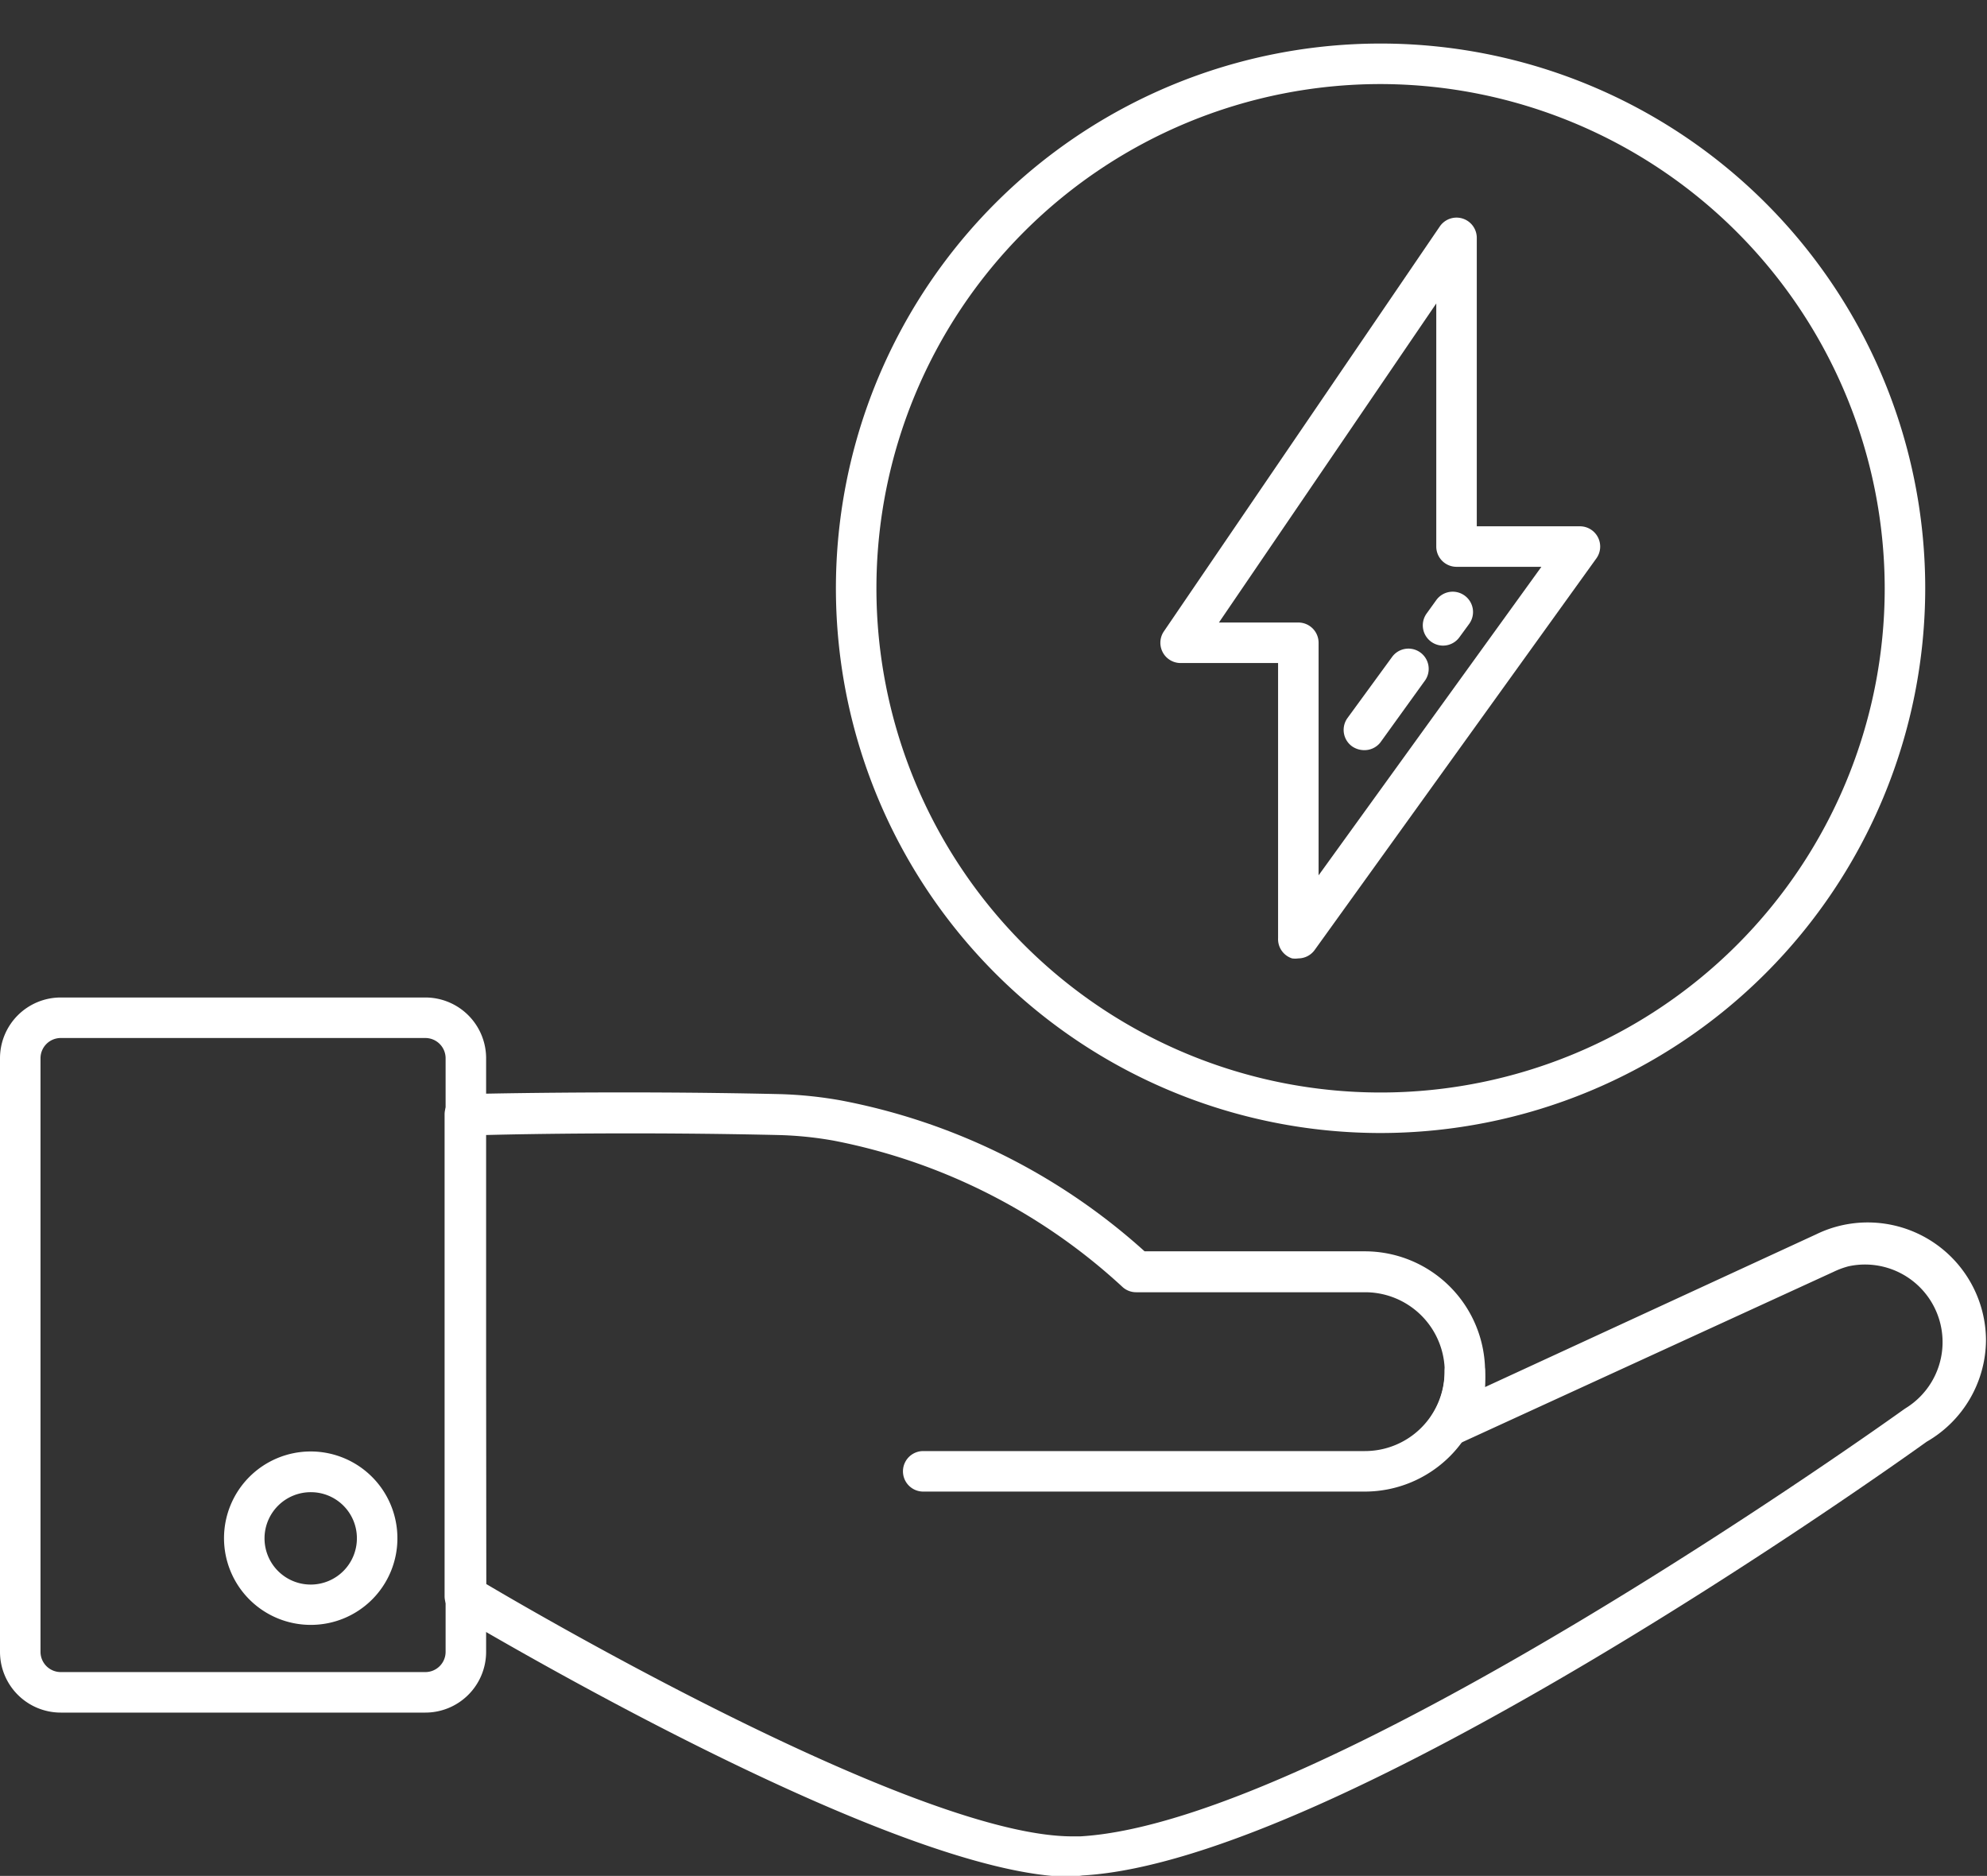
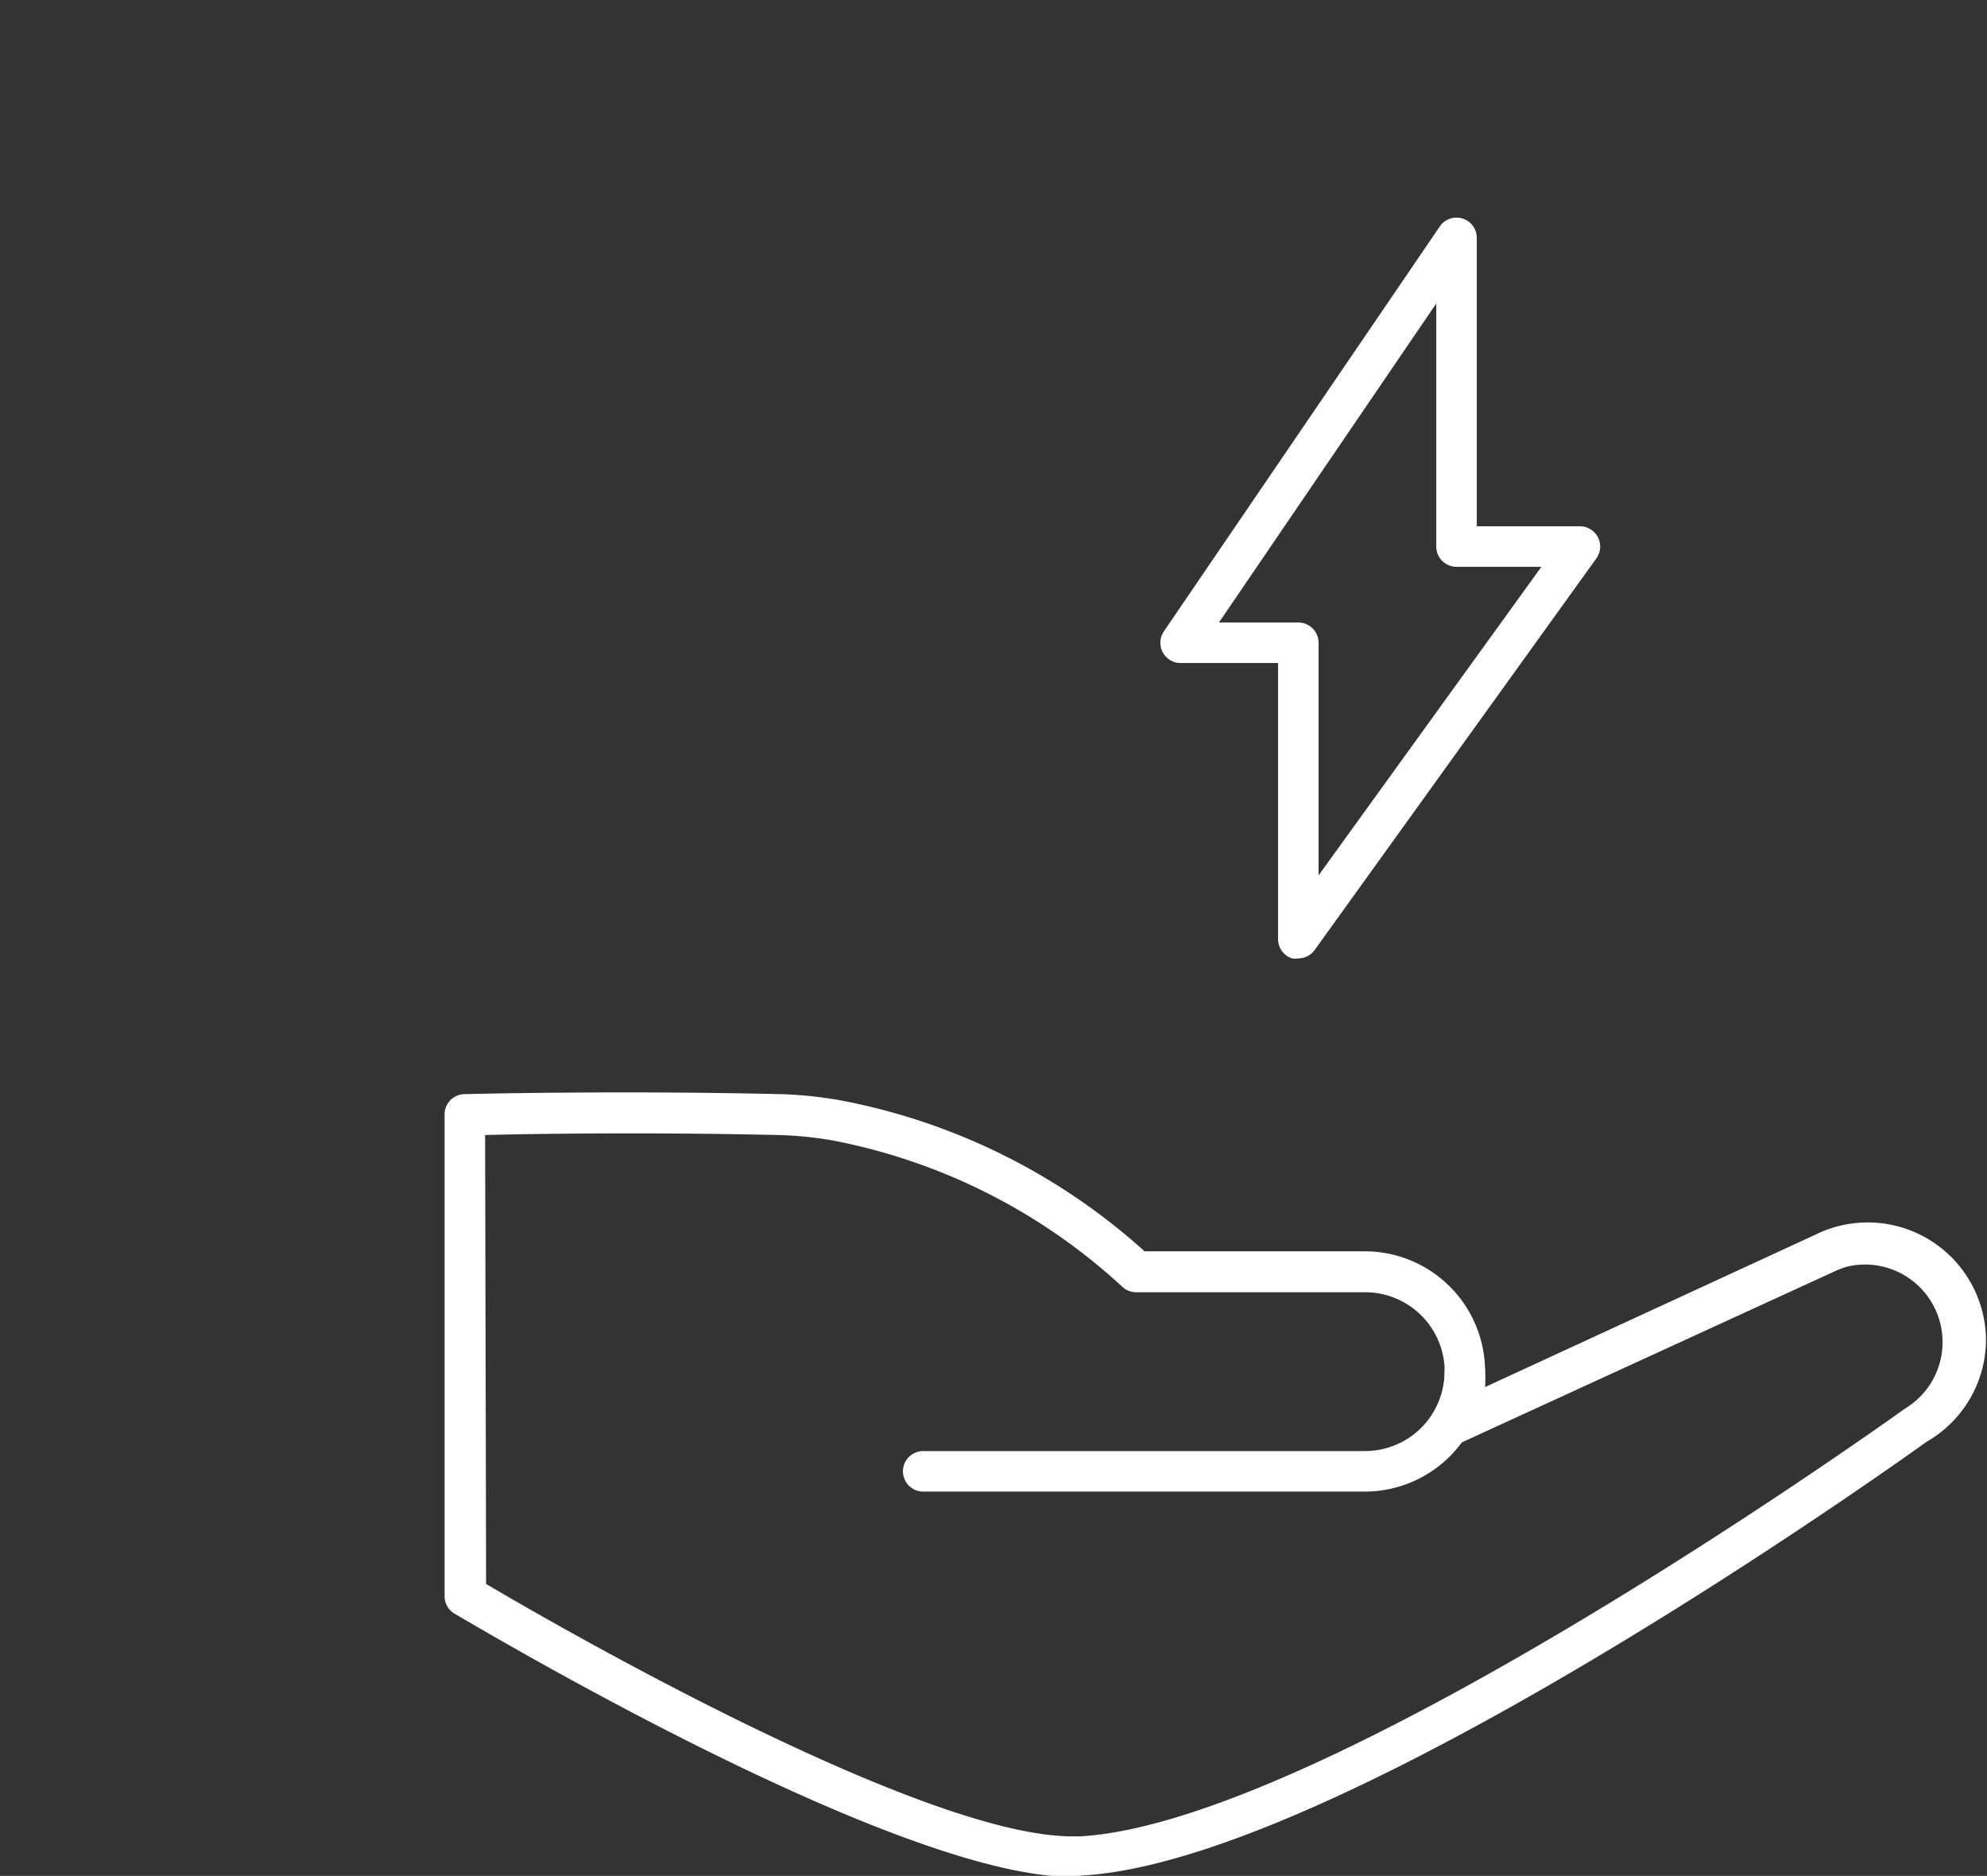
<svg xmlns="http://www.w3.org/2000/svg" data-name="Layer 1" fill="#ffffff" height="92.6" preserveAspectRatio="xMidYMid meet" version="1" viewBox="6.0 7.6 98.1 92.6" width="98.1" zoomAndPan="magnify">
  <rect x="6.0" y="7.6" width="98.1" height="92.6" fill="#333333" stroke="none" />
  <g id="change1_1">
    <path d="M58.93,100.25c-8.74,0-29.6-12.49-30.5-13a1,1,0,0,1-.48-.86V62.61a1,1,0,0,1,1-1c.07,0,7.25-.19,15.56,0a20.36,20.36,0,0,1,3,.31,31,31,0,0,1,15,7.45H73.39a5.94,5.94,0,0,1,5.93,5.93,6.49,6.49,0,0,1,0,.77l16.37-7.55a5.68,5.68,0,0,1,1.06-.39,5.84,5.84,0,0,1,7.3,5.64,5.83,5.83,0,0,1-2.93,5c-1.7,1.22-29,20.69-41.67,21.41ZM30,85.79c3.21,1.9,21.48,12.46,28.94,12.46h.39c12.26-.7,40.38-20.87,40.67-21.08l.09-.06a3.83,3.83,0,0,0-2.83-7,4.1,4.1,0,0,0-.73.27L78,78.88a1,1,0,0,1-1.3-.43,1,1,0,0,1,0-1,3.93,3.93,0,0,0-3.3-6.06H62.1a1,1,0,0,1-.67-.25,29.18,29.18,0,0,0-14.25-7.23,17.94,17.94,0,0,0-2.74-.28c-6.48-.15-12.26-.06-14.49,0Z" />
  </g>
  <g id="change1_2">
    <path d="M73.39,81.23H51.58a1,1,0,0,1,0-2H73.39a3.93,3.93,0,0,0,3.93-3.93,1,1,0,0,1,2,0A5.94,5.94,0,0,1,73.39,81.23Z" />
  </g>
  <g id="change1_3">
-     <path d="M27,92.14H9a3,3,0,0,1-3-3V59.84a3,3,0,0,1,3-3H27a3,3,0,0,1,3,3v29.3A3,3,0,0,1,27,92.14ZM9,58.84a1,1,0,0,0-1,1v29.3a1,1,0,0,0,1,1H27a1,1,0,0,0,1-1V59.84a1,1,0,0,0-1-1Z" />
-   </g>
+     </g>
  <g id="change1_4">
-     <path d="M21.35,87.81a4.28,4.28,0,1,1,4.27-4.27A4.27,4.27,0,0,1,21.35,87.81Zm0-6.55a2.28,2.28,0,1,0,2.27,2.28A2.27,2.27,0,0,0,21.35,81.26Z" />
-   </g>
+     </g>
  <g id="change1_5">
-     <path d="M74.17,63.53a26.89,26.89,0,1,1,26.88-26.88A26.91,26.91,0,0,1,74.17,63.53Zm0-51.78a24.89,24.89,0,1,0,24.88,24.9A24.93,24.93,0,0,0,74.17,11.75Z" />
-   </g>
+     </g>
  <g id="change1_6">
    <path d="M70.1,54.91a1.12,1.12,0,0,1-.31,0,1,1,0,0,1-.69-1V40.33H64.29a1,1,0,0,1-.83-1.56l13.63-20a1,1,0,0,1,1.82.56V33.58H84a1,1,0,0,1,.89.54,1,1,0,0,1-.08,1.05L70.91,54.49A1,1,0,0,1,70.1,54.91ZM66.18,38.33H70.1a1,1,0,0,1,1,1V50.81l11-15.23H77.91a1,1,0,0,1-1-1v-12Z" />
  </g>
  <g id="change1_7">
-     <path d="M73.34,44.63a1.06,1.06,0,0,1-.59-.19,1,1,0,0,1-.22-1.4L74.75,40a1,1,0,0,1,1.62,1.17l-2.22,3.08A1,1,0,0,1,73.34,44.63Z" />
-   </g>
+     </g>
  <g id="change1_8">
-     <path d="M77.24,39.47a1,1,0,0,1-.58-.19,1,1,0,0,1-.23-1.39l.49-.68A1,1,0,0,1,78.31,37a1,1,0,0,1,.23,1.39l-.49.67A1,1,0,0,1,77.24,39.47Z" />
-   </g>
+     </g>
</svg>